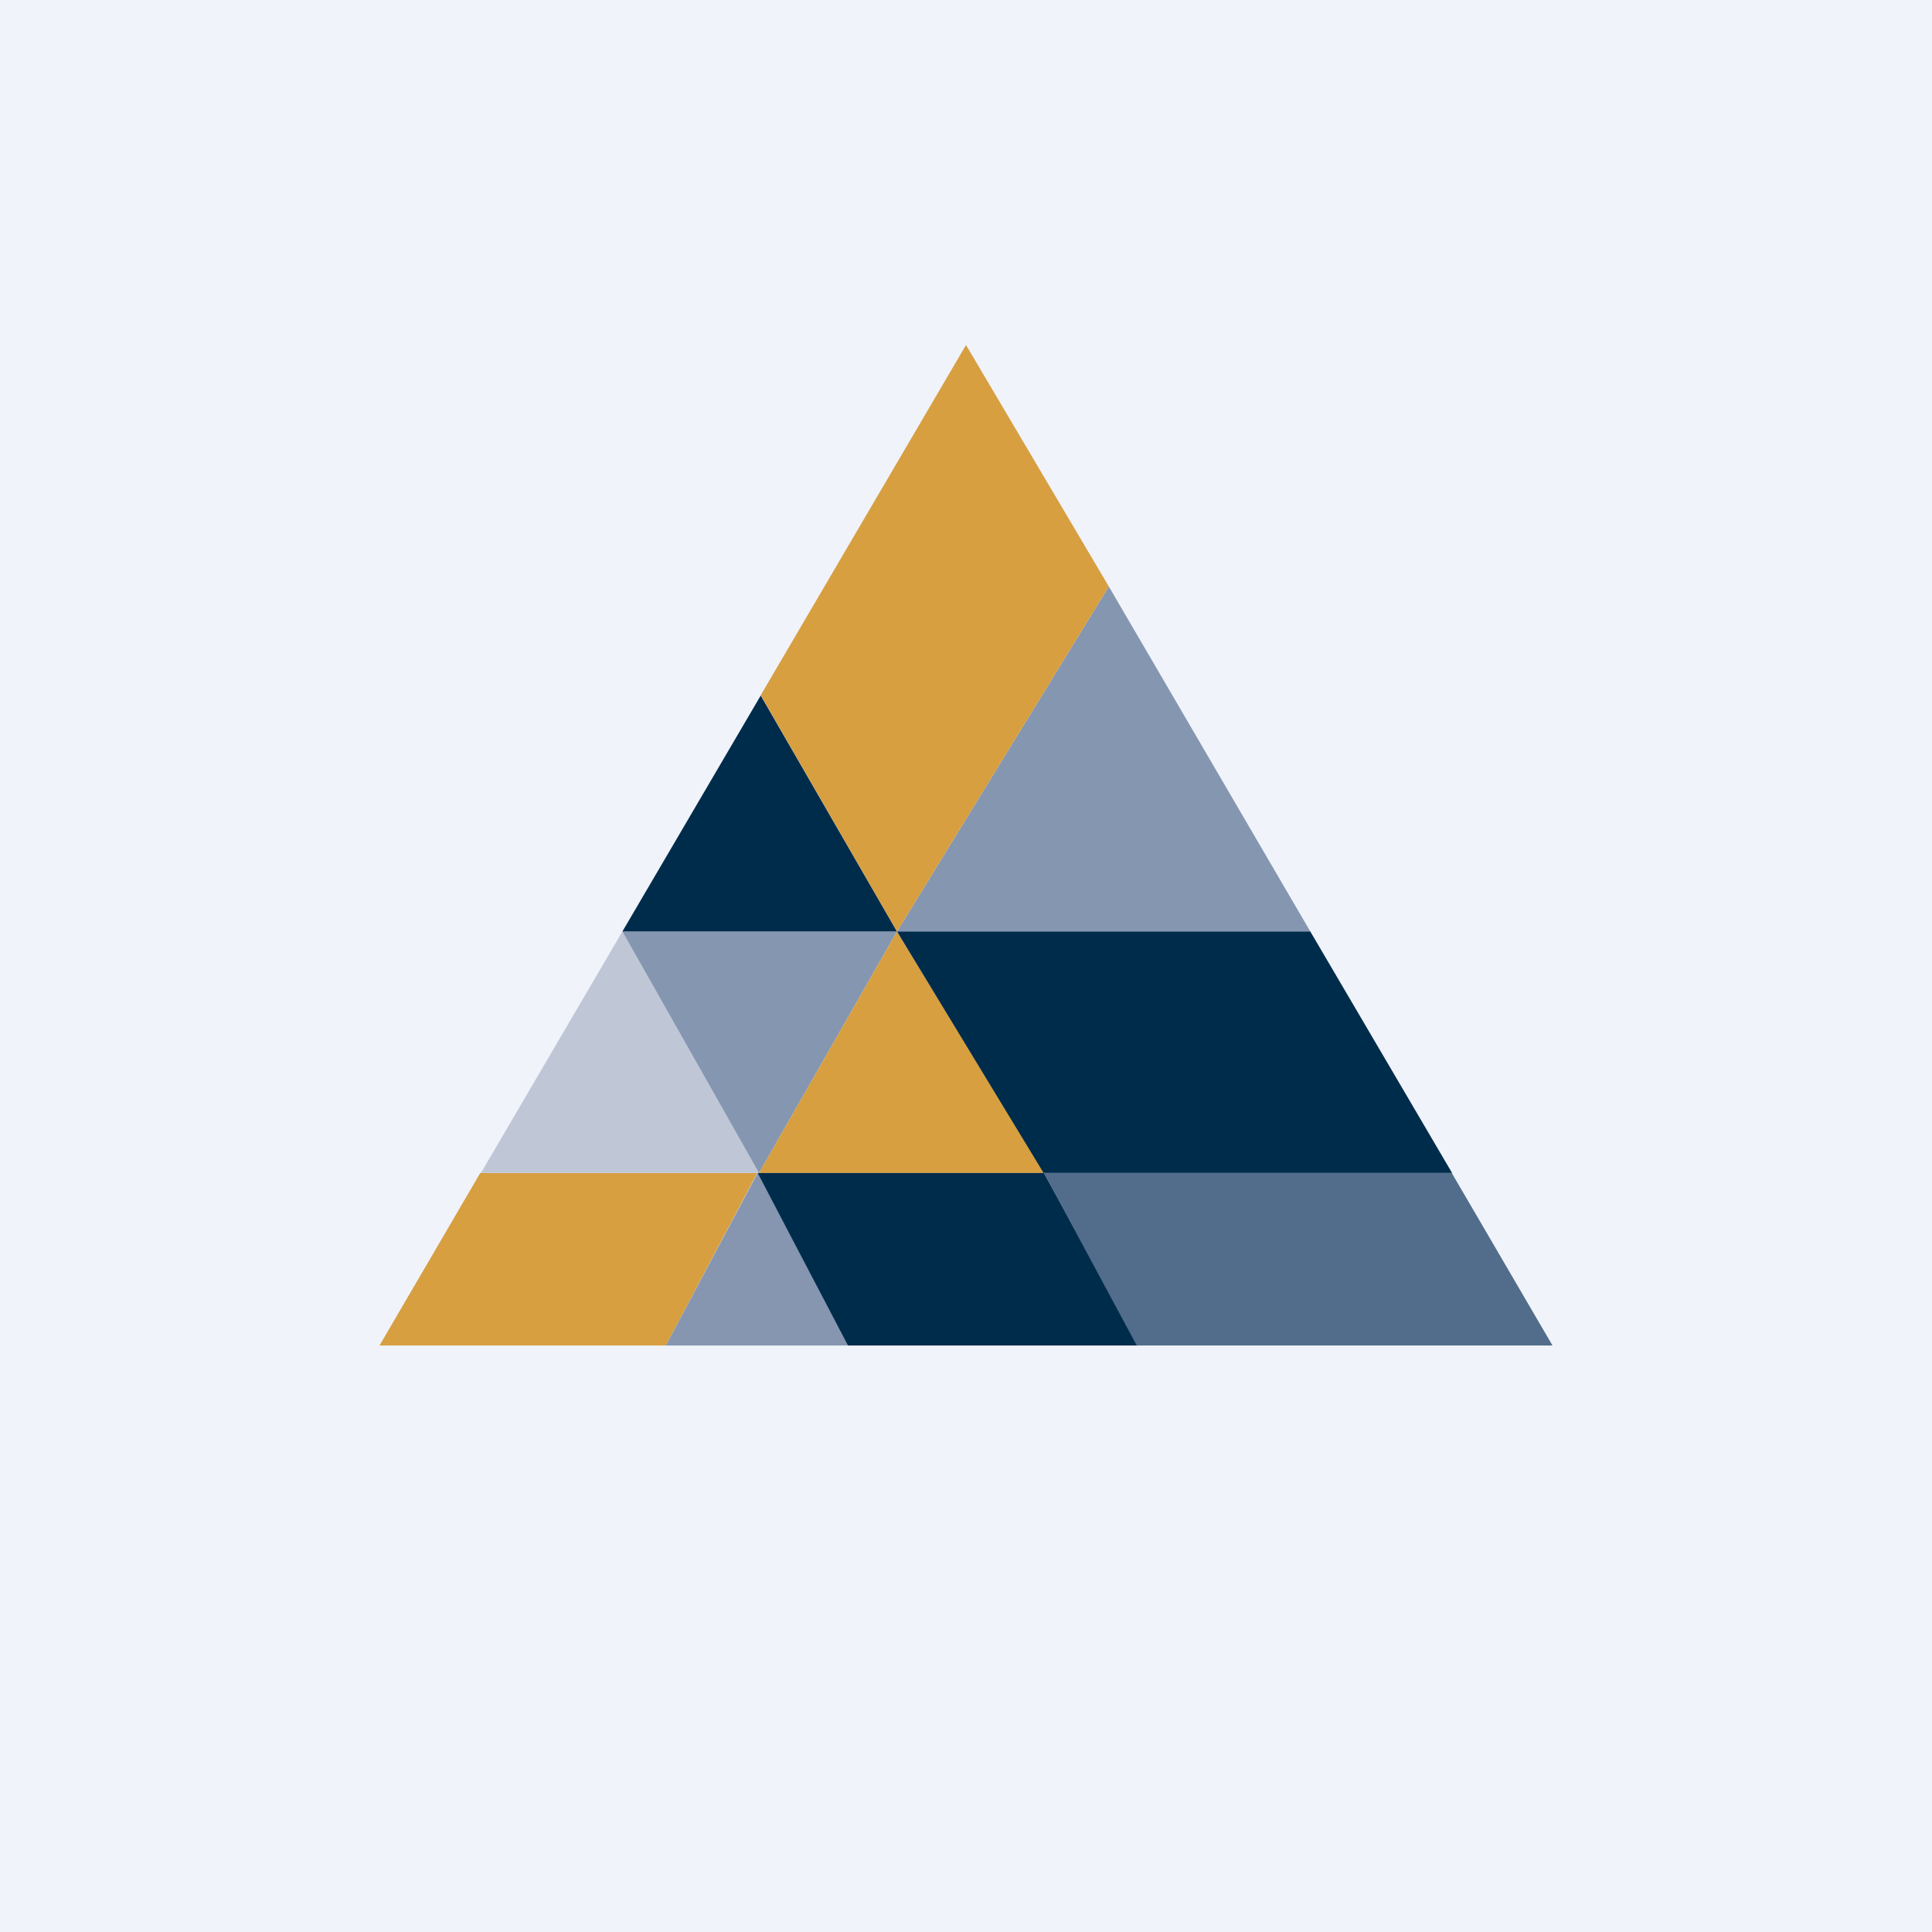
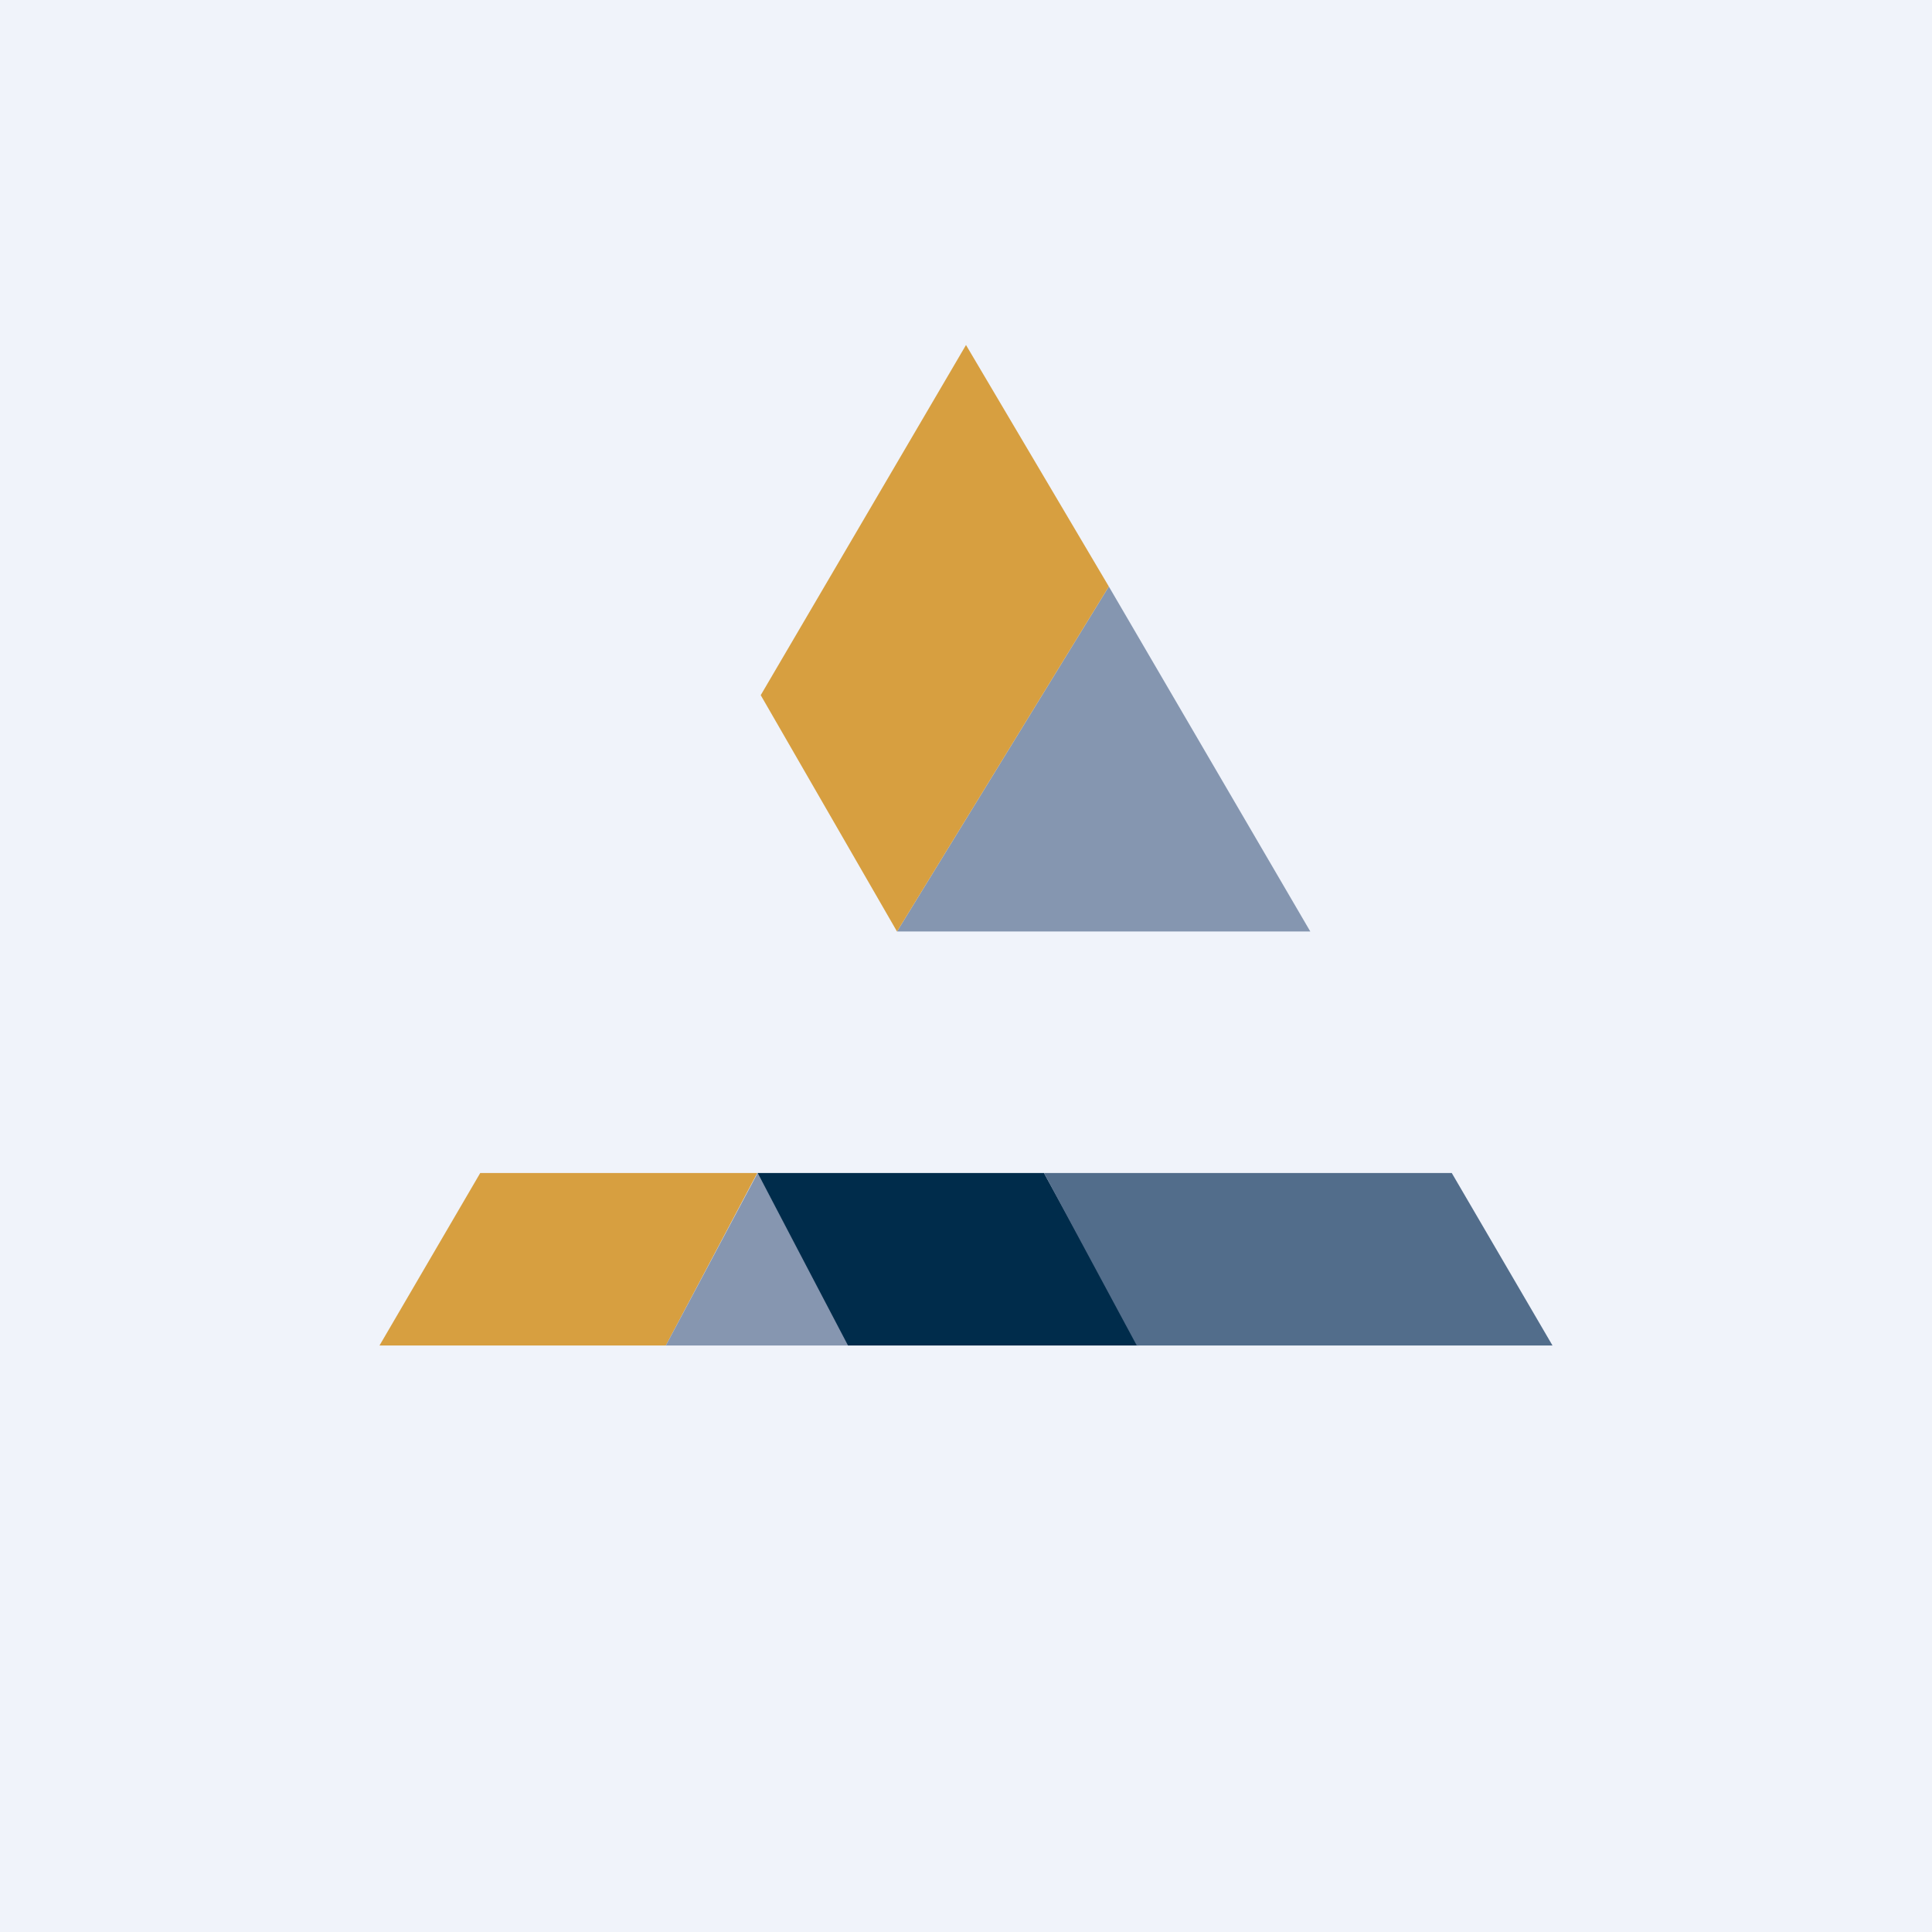
<svg xmlns="http://www.w3.org/2000/svg" width="56" height="56" viewBox="0 0 56 56">
  <path fill="#F0F3FA" d="M0 0h56v56H0z" />
  <path d="M13.92 34 11 39h8.3l2.65-5h-8.03Z" fill="#D79F40" />
-   <path d="M22 34h-8.06l4.1-7L22 34Z" fill="#BFC6D6" />
-   <path d="M26 27h-7.96L22 34l4-7Z" fill="#8596B0" />
-   <path d="M26 27h-7.96l4.01-6.84L26 27Z" fill="#002C4B" />
  <path d="M37.98 27H26l6.14-10 5.84 10Z" fill="#8596B0" />
-   <path d="M30.27 34H22l4-7 4.27 7Z" fill="#D79F40" />
-   <path d="M42.1 34H30.25L26 27h11.98l4.11 7Z" fill="#002C4B" />
  <path d="m24.61 39-2.65-5-2.66 5h5.31Z" fill="#8696B0" />
  <path d="m24.58 39-2.62-5h8.3L33 39h-8.4Z" fill="#002C4B" />
  <path d="m32.95 39-2.69-5h11.82L45 39H32.95Z" fill="#526D8B" />
  <path d="m26 27-3.95-6.85L28 10l4.14 7L26 27Z" fill="#D79F40" />
</svg>